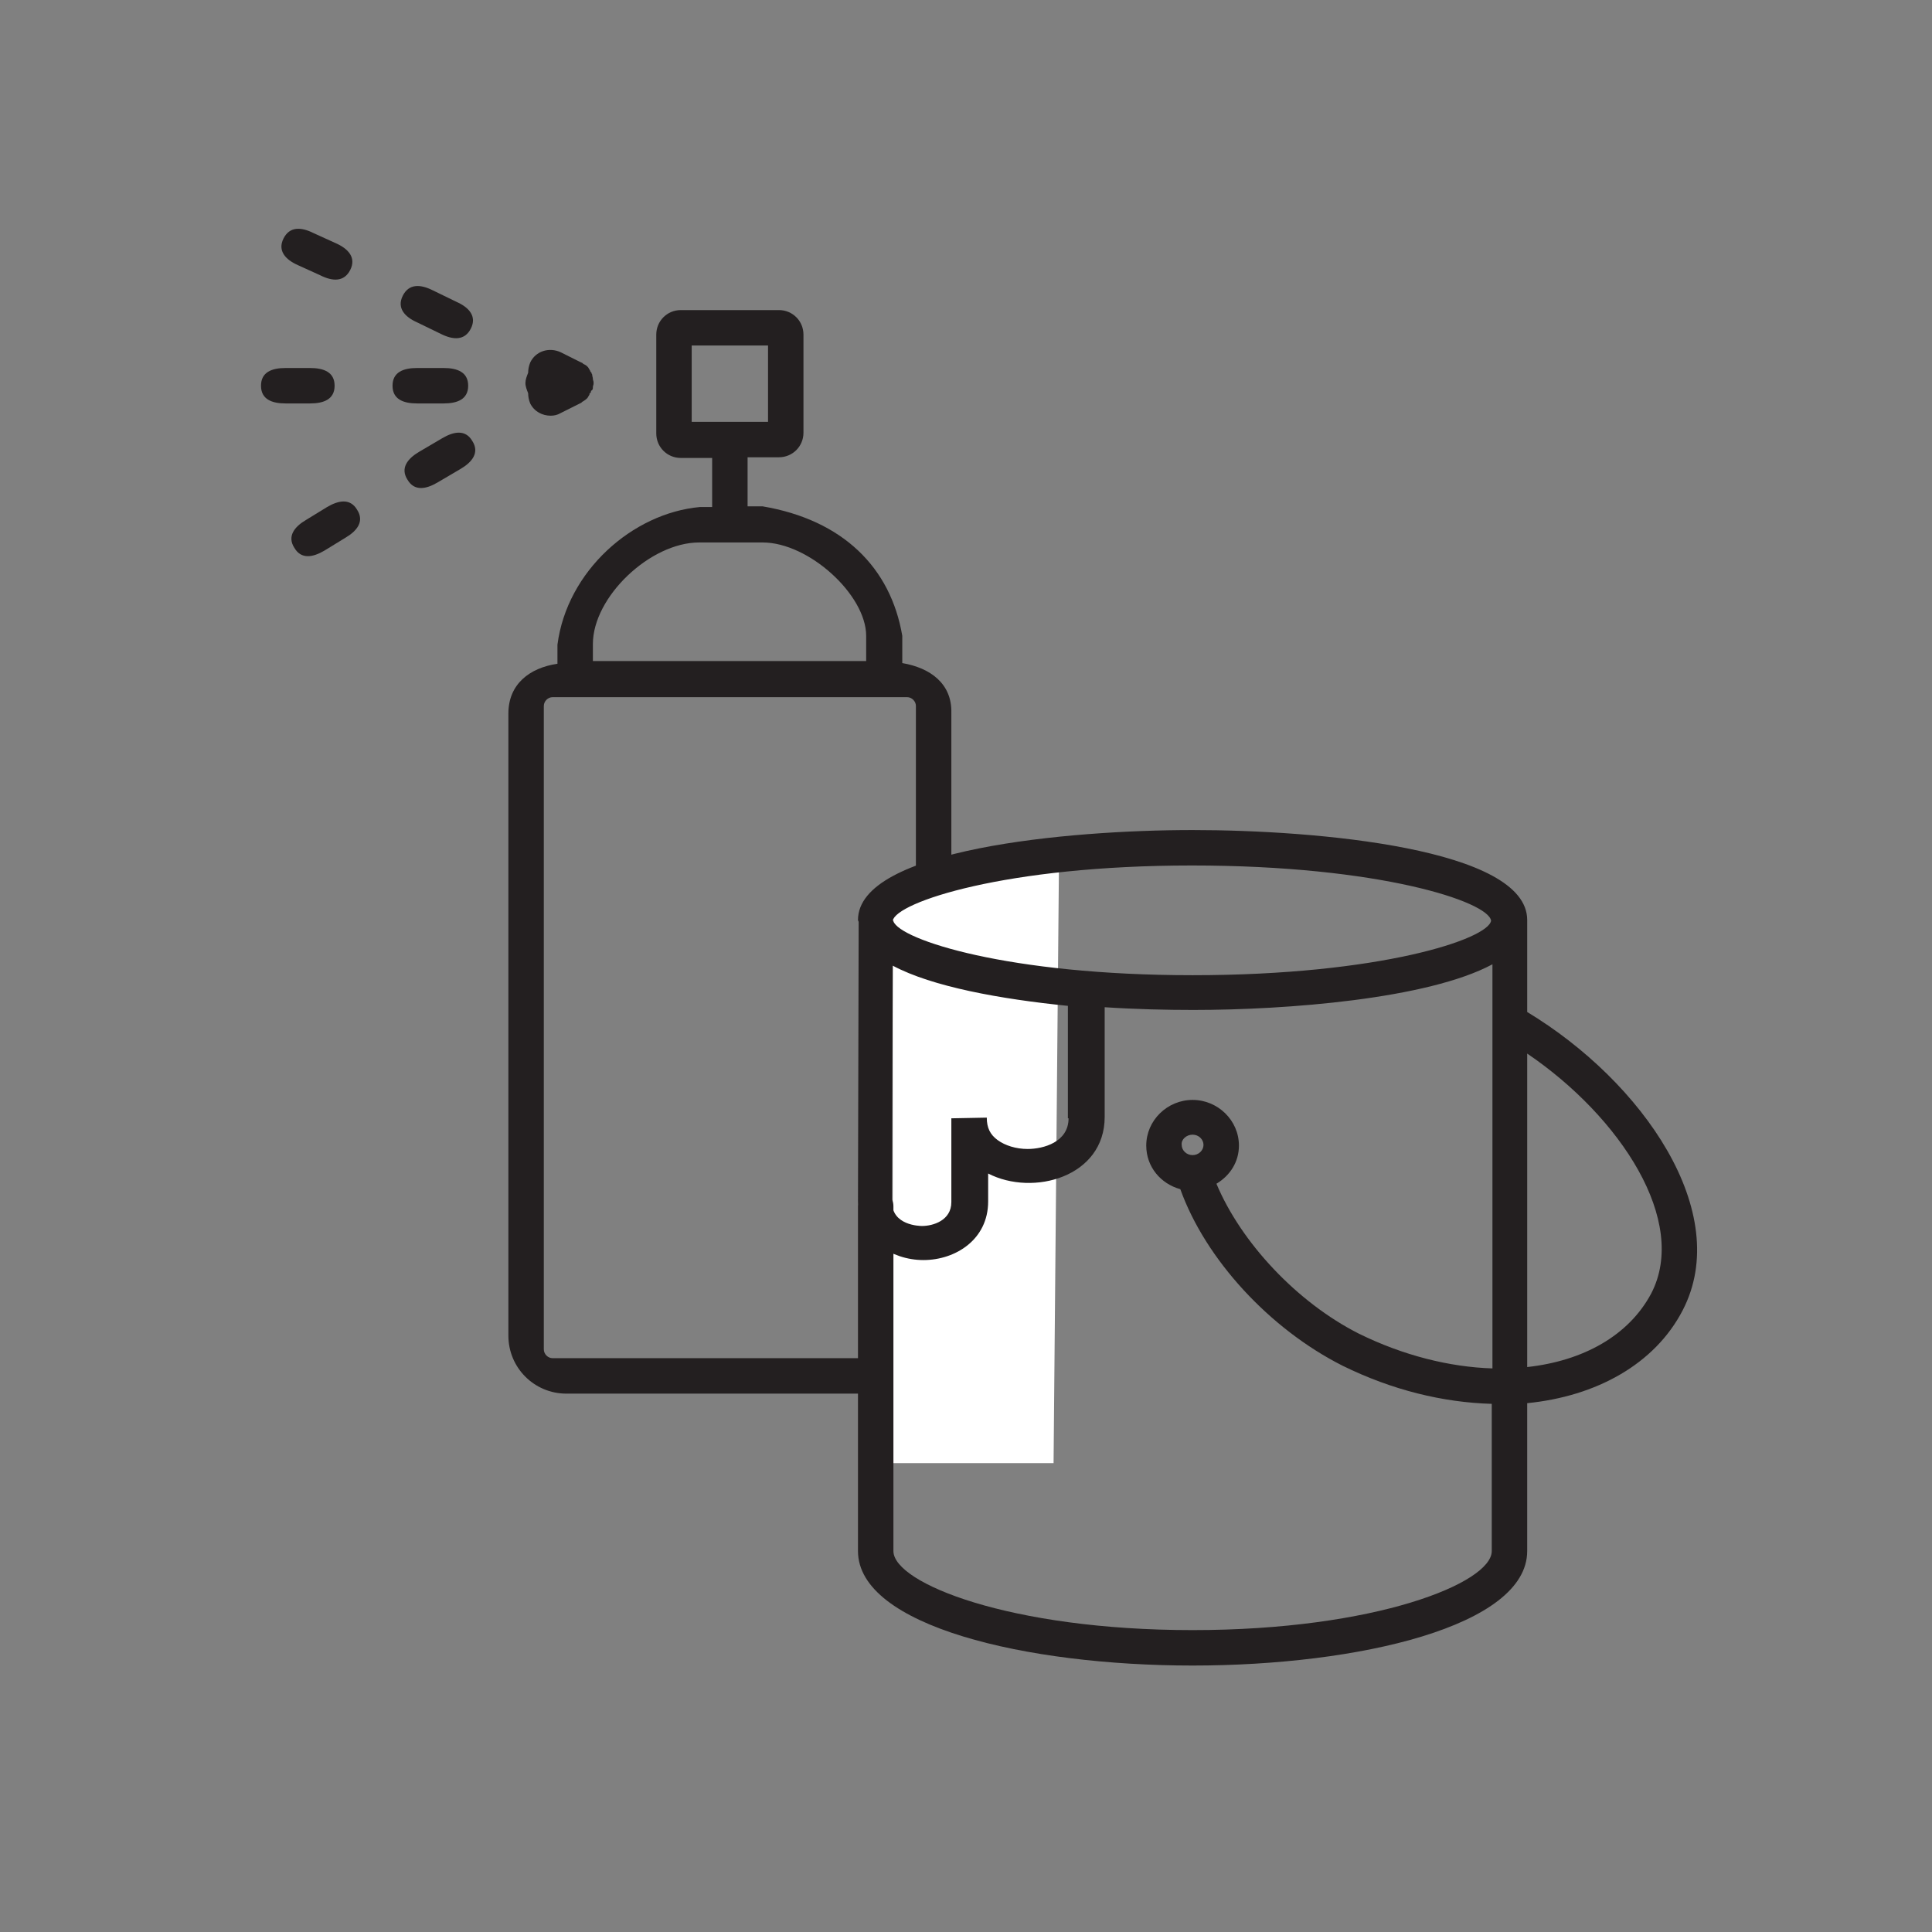
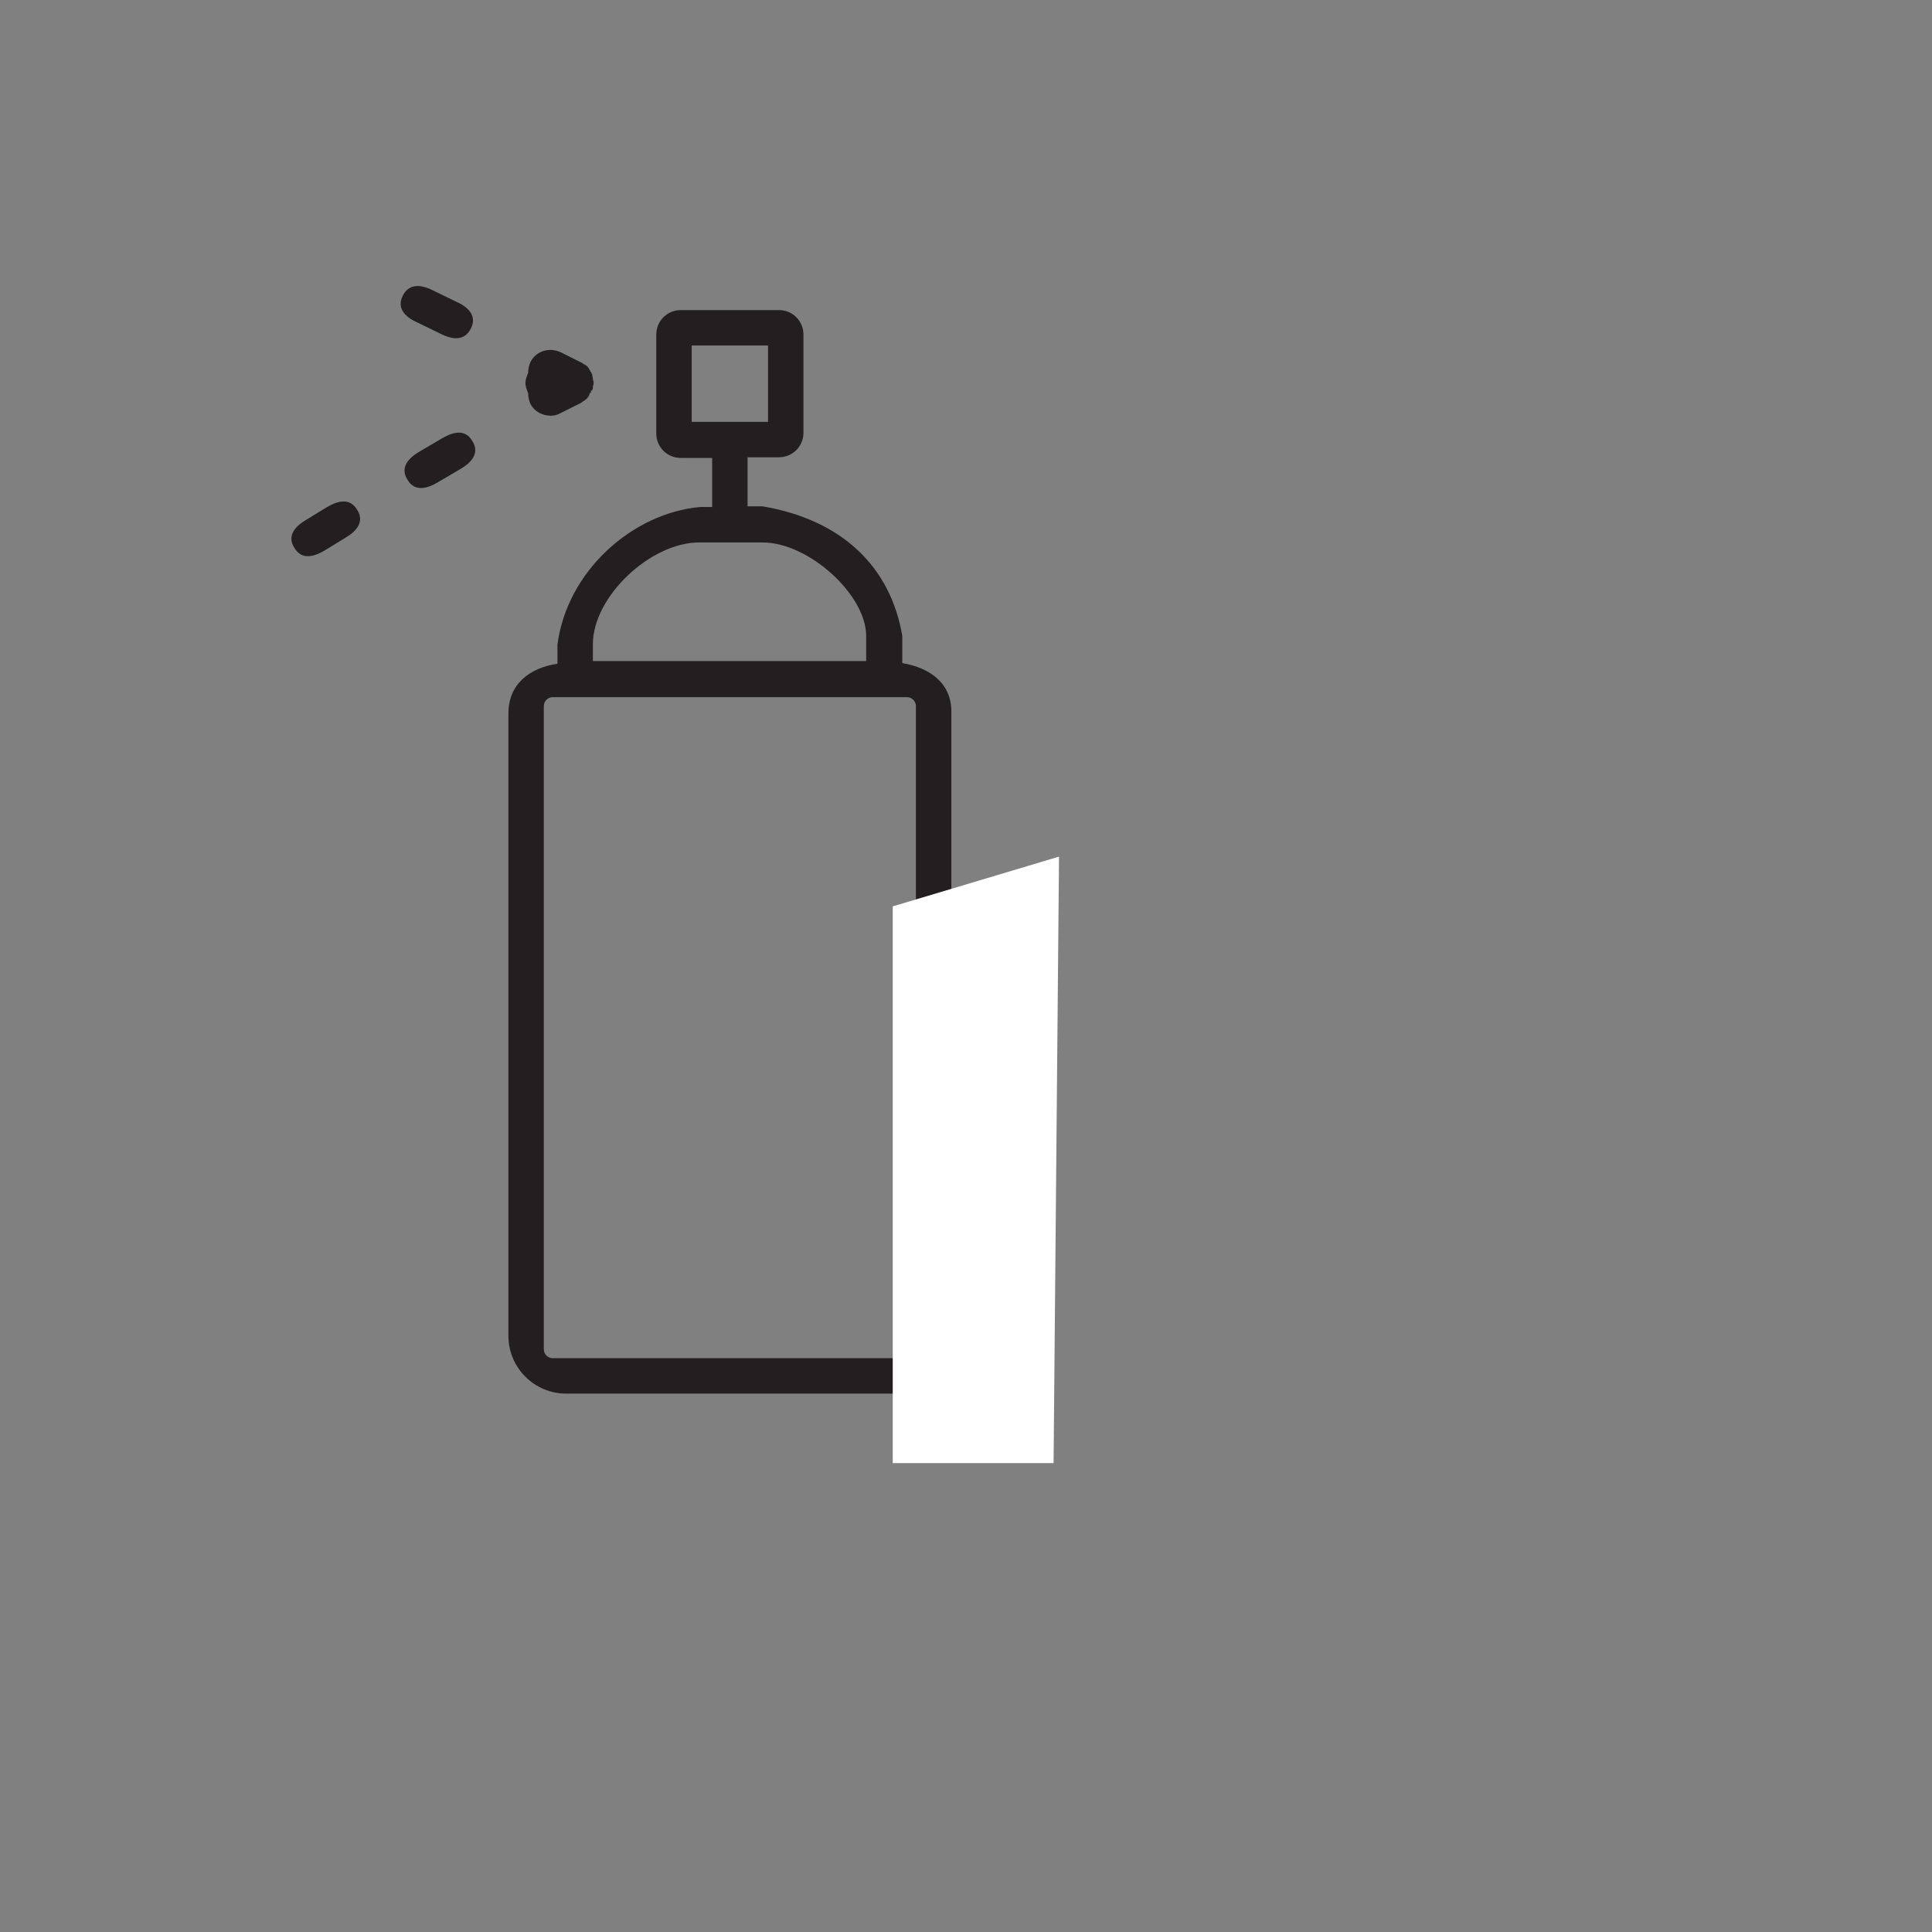
<svg xmlns="http://www.w3.org/2000/svg" version="1.1" id="Ebene_1" x="0px" y="0px" viewBox="0 0 283.5 283.5" style="enable-background:new 0 0 283.5 283.5;" xml:space="preserve">
  <rect x="0" y="0" width="283.5" height="283.5" fill="#808080" stroke="none" />
  <style type="text/css">
	.st0{fill:#231F20;}
	.st1{fill:#FFFFFF;}
	.st2{fill:none;stroke:#000000;stroke-width:4.5;stroke-miterlimit:10;}
	.st3{stroke:#000000;stroke-miterlimit:10;}
	.st4{fill:none;stroke:#000000;stroke-width:4.5;stroke-linecap:round;stroke-linejoin:round;stroke-miterlimit:10;}
	.st5{fill:none;stroke:#000000;stroke-width:4;stroke-linecap:round;stroke-linejoin:round;stroke-miterlimit:10;}
	.st6{fill:#FFFFFF;stroke:#000000;stroke-width:4;stroke-linecap:round;stroke-linejoin:round;stroke-miterlimit:10;}
	.st7{fill:#FFFFFF;stroke:#000000;stroke-width:4;stroke-linecap:square;stroke-linejoin:round;}
	.st8{fill:#FFFFFF;stroke:#000000;stroke-width:4;stroke-linecap:square;stroke-linejoin:round;stroke-dasharray:10.681,10.681;}
	.st9{fill:none;stroke:#000000;stroke-width:4;stroke-linecap:square;stroke-linejoin:round;}
	.st10{fill:none;stroke:#000000;stroke-width:4;stroke-linecap:square;stroke-linejoin:round;stroke-dasharray:10.681,10.681;}
	.st11{fill:none;stroke:#1A1A1A;stroke-width:4;stroke-linejoin:round;stroke-miterlimit:10;}
	.st12{fill:none;stroke:#1B1C20;stroke-width:4.5;stroke-miterlimit:10;}
	.st13{fill:#1B1C20;}
</style>
  <g>
    <path class="st0" d="M77.5,57.7c0,0.5,0.1,1,0.3,1.5c0.6,1.2,1.8,1.8,3,1.8c0.5,0,1-0.1,1.5-0.4l3-1.5c0,0,0.1-0.1,0.1-0.1   c0.1-0.1,0.2-0.1,0.3-0.2c0.2-0.1,0.4-0.3,0.5-0.4c0.1-0.2,0.2-0.3,0.3-0.5c0,0,0,0,0-0.1c0-0.1,0.1-0.1,0.2-0.2c0,0,0-0.1,0-0.1   c0-0.1,0.1-0.2,0.1-0.2C87,57.2,87,57,87,56.8c0-0.2,0.1-0.3,0.1-0.5c0,0,0-0.1,0-0.1c0,0,0-0.1,0-0.1c0-0.2-0.1-0.3-0.1-0.5   c0-0.2-0.1-0.4-0.1-0.6c0-0.1-0.1-0.2-0.1-0.2c0,0,0-0.1,0-0.1c-0.1-0.1-0.2-0.2-0.2-0.3c-0.1-0.2-0.2-0.3-0.3-0.5   c-0.1-0.1-0.1-0.1-0.2-0.2c-0.1-0.1-0.3-0.2-0.5-0.3c-0.1-0.1-0.2-0.2-0.3-0.2l-3-1.5c-1.7-0.8-3.7-0.2-4.5,1.5   c-0.2,0.5-0.3,1-0.3,1.5c-0.2,0.5-0.4,1-0.4,1.5C77.1,56.7,77.3,57.2,77.5,57.7z" />
-     <path class="st0" d="M61.2,59.2h3.9c2,0,3.6-0.6,3.6-2.6c0-2-1.6-2.6-3.6-2.6h-3.9c-2,0-3.6,0.6-3.6,2.6   C57.6,58.6,59.2,59.2,61.2,59.2z" />
-     <path class="st0" d="M45.5,59.2c2,0,3.6-0.6,3.6-2.6c0-2-1.6-2.6-3.6-2.6h-3.6c-2,0-3.6,0.6-3.6,2.6c0,2,1.6,2.6,3.6,2.6H45.5z" />
    <path class="st0" d="M132.4,97.3v-4c-1.7-10-8.7-17-20.5-19h-2.2v-7.2h4.6c2,0,3.6-1.6,3.6-3.6V49.1c0-2-1.6-3.6-3.6-3.6H99.9   c-2,0-3.6,1.6-3.6,3.6v14.5c0,2,1.6,3.6,3.6,3.6h4.6v7.2h-1.8c-9.9,0.9-19.5,9.4-20.9,20.2v2.8c-4.1,0.6-7.2,3-7.2,7.3V196   c0,4.7,3.8,8.5,8.5,8.5h48c4.7,0,8.5-3.8,8.5-8.5v-91.4C139.7,100.3,136.5,98,132.4,97.3z M101.5,50.7h11.2v11.2h-11.2V50.7z    M87,94.5c0-6.9,8.4-14.9,15.6-14.9h9.3c6.8,0,15.2,7.7,15.2,13.7v3.7H87V94.5z M134.4,198c0,0.7-0.6,1.3-1.3,1.3h-52   c-0.7,0-1.3-0.6-1.3-1.3v-94.4c0-0.7,0.6-1.3,1.3-1.3h4.3h43.4h4.3c0.7,0,1.3,0.6,1.3,1.3V198z" />
    <path class="st0" d="M64.2,70.8l3.4-2c1.7-1,2.8-2.4,1.7-4.1c-1-1.7-2.7-1.4-4.4-0.4l-3.4,2c-1.7,1-2.8,2.4-1.7,4.1   C60.8,72.1,62.5,71.8,64.2,70.8z" />
    <path class="st0" d="M50.7,78.9c1.7-1,2.8-2.4,1.7-4.1c-1-1.7-2.7-1.4-4.4-0.4l-3.1,1.9c-1.7,1-2.8,2.4-1.7,4.1   c1,1.7,2.7,1.4,4.4,0.4L50.7,78.9z" />
    <path class="st0" d="M61.2,47.3l3.5,1.7c1.8,0.9,3.5,1,4.4-0.8c0.9-1.8-0.3-3.1-2.1-3.9l-3.5-1.7c-1.8-0.9-3.5-1-4.4,0.8   C58.2,45.2,59.4,46.5,61.2,47.3z" />
-     <path class="st0" d="M47,40.4c1.8,0.9,3.5,1,4.4-0.8c0.9-1.8-0.3-3.1-2.1-3.9L46,34.2c-1.8-0.9-3.5-1-4.4,0.8   c-0.9,1.8,0.3,3.1,2.1,3.9L47,40.4z" />
  </g>
  <polygon class="st1" points="154.6,214.7 131,214.7 131,133 155.4,125.7 " />
-   <path class="st0" d="M224.1,148.5V135c0-10.5-30.9-13.2-49.1-13.2c-18.2,0-49.1,2.8-49.1,13.2c0,0.1,0.1,0.2,0.1,0.3  c0,3.6-0.1,40.9-0.1,40.9c0,2.7,1.1,5,3.2,6.6c1.7,1.3,4,2.1,6.4,2.1c4.7,0,9.5-3,9.5-8.6v-4.1c6.6,3.4,17.1,0.5,17.1-8.3v-16.1  c4.6,0.3,9.1,0.4,13,0.4c13.7,0,34.4-1.6,43.9-6.7v59.3c-6.3-0.2-13.1-1.9-19.6-5.1c-9.1-4.6-17.3-13.4-20.9-22  c2-1.2,3.3-3.2,3.3-5.6c0-3.7-3.1-6.7-6.8-6.7s-6.8,3-6.8,6.7c0,3.1,2.1,5.6,5,6.4c3.7,10.3,13.1,20.5,23.8,25.9  c7.3,3.6,14.8,5.4,21.9,5.6v21.6c0,4.7-17.1,11.6-43.9,11.6s-43.9-6.9-43.9-11.6v-50.6c0-1.4-1.2-2.6-2.6-2.6  c-1.4,0-2.6,1.2-2.6,2.6v50.6c0,11,24.7,16.8,49.1,16.8s49.1-5.8,49.1-16.8v-21.7c10.1-1,18.7-5.7,22.8-13.6  C254.4,177.9,241,158.7,224.1,148.5z M175,166.5c0.9,0,1.6,0.7,1.6,1.5c0,0.8-0.7,1.5-1.6,1.5c0,0,0,0,0,0c-0.9,0-1.6-0.7-1.6-1.5  C173.3,167.2,174.1,166.5,175,166.5z M156.8,164.1c0,3.5-3.7,4.5-6,4.5c-1.7,0-3.3-0.5-4.4-1.3c-1.1-0.8-1.6-1.8-1.6-3.3l-5.2,0.1  l0,12.3c0,2.7-2.7,3.5-4.3,3.5c-0.4,0-4.4-0.1-4.4-3.5l0.1-34.7c5.8,3.1,15.8,4.9,25.7,5.9V164.1z M175,143.1  c-27.1,0-42.9-5.2-43.9-7.9l0-0.1H131c0.5-2.7,16.5-8.1,43.9-8.1c27.5,0,43.5,5.3,43.9,8.1C218.4,137.8,202.5,143.1,175,143.1z   M242.3,189.8c-3.3,6.2-10,9.9-18.2,10.8v-46C237.8,163.9,247.8,179.2,242.3,189.8z" />
</svg>